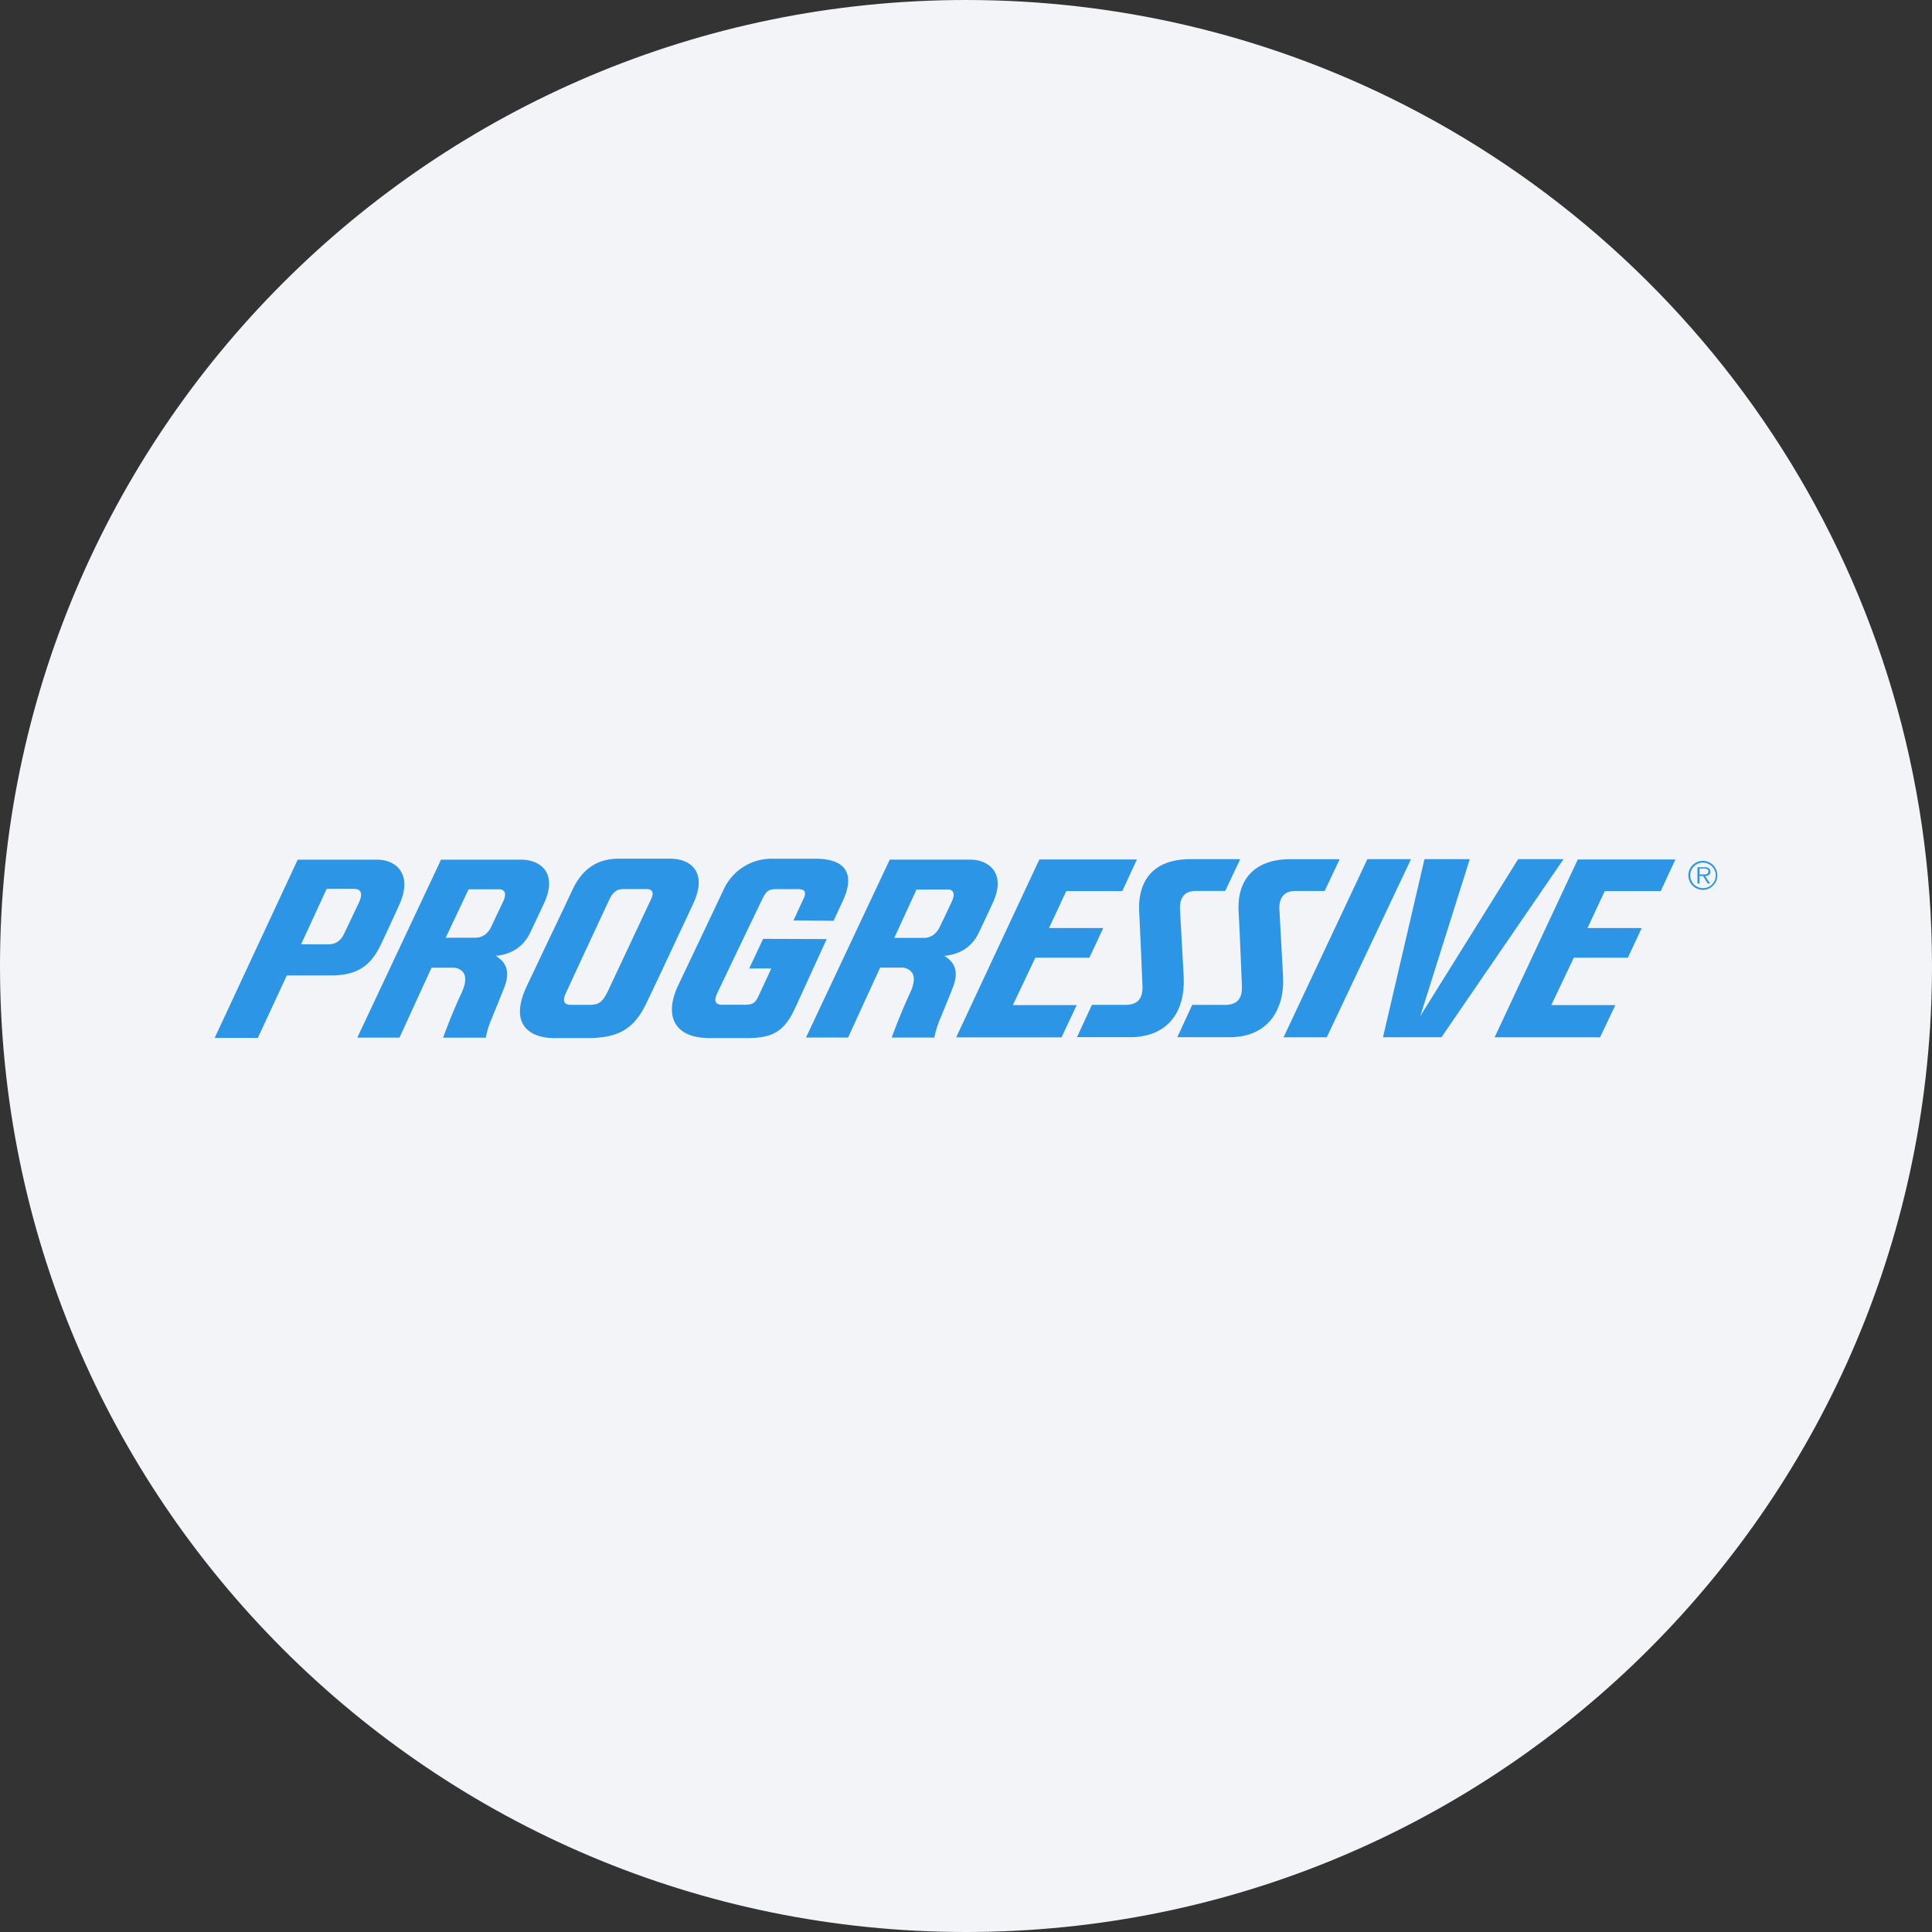
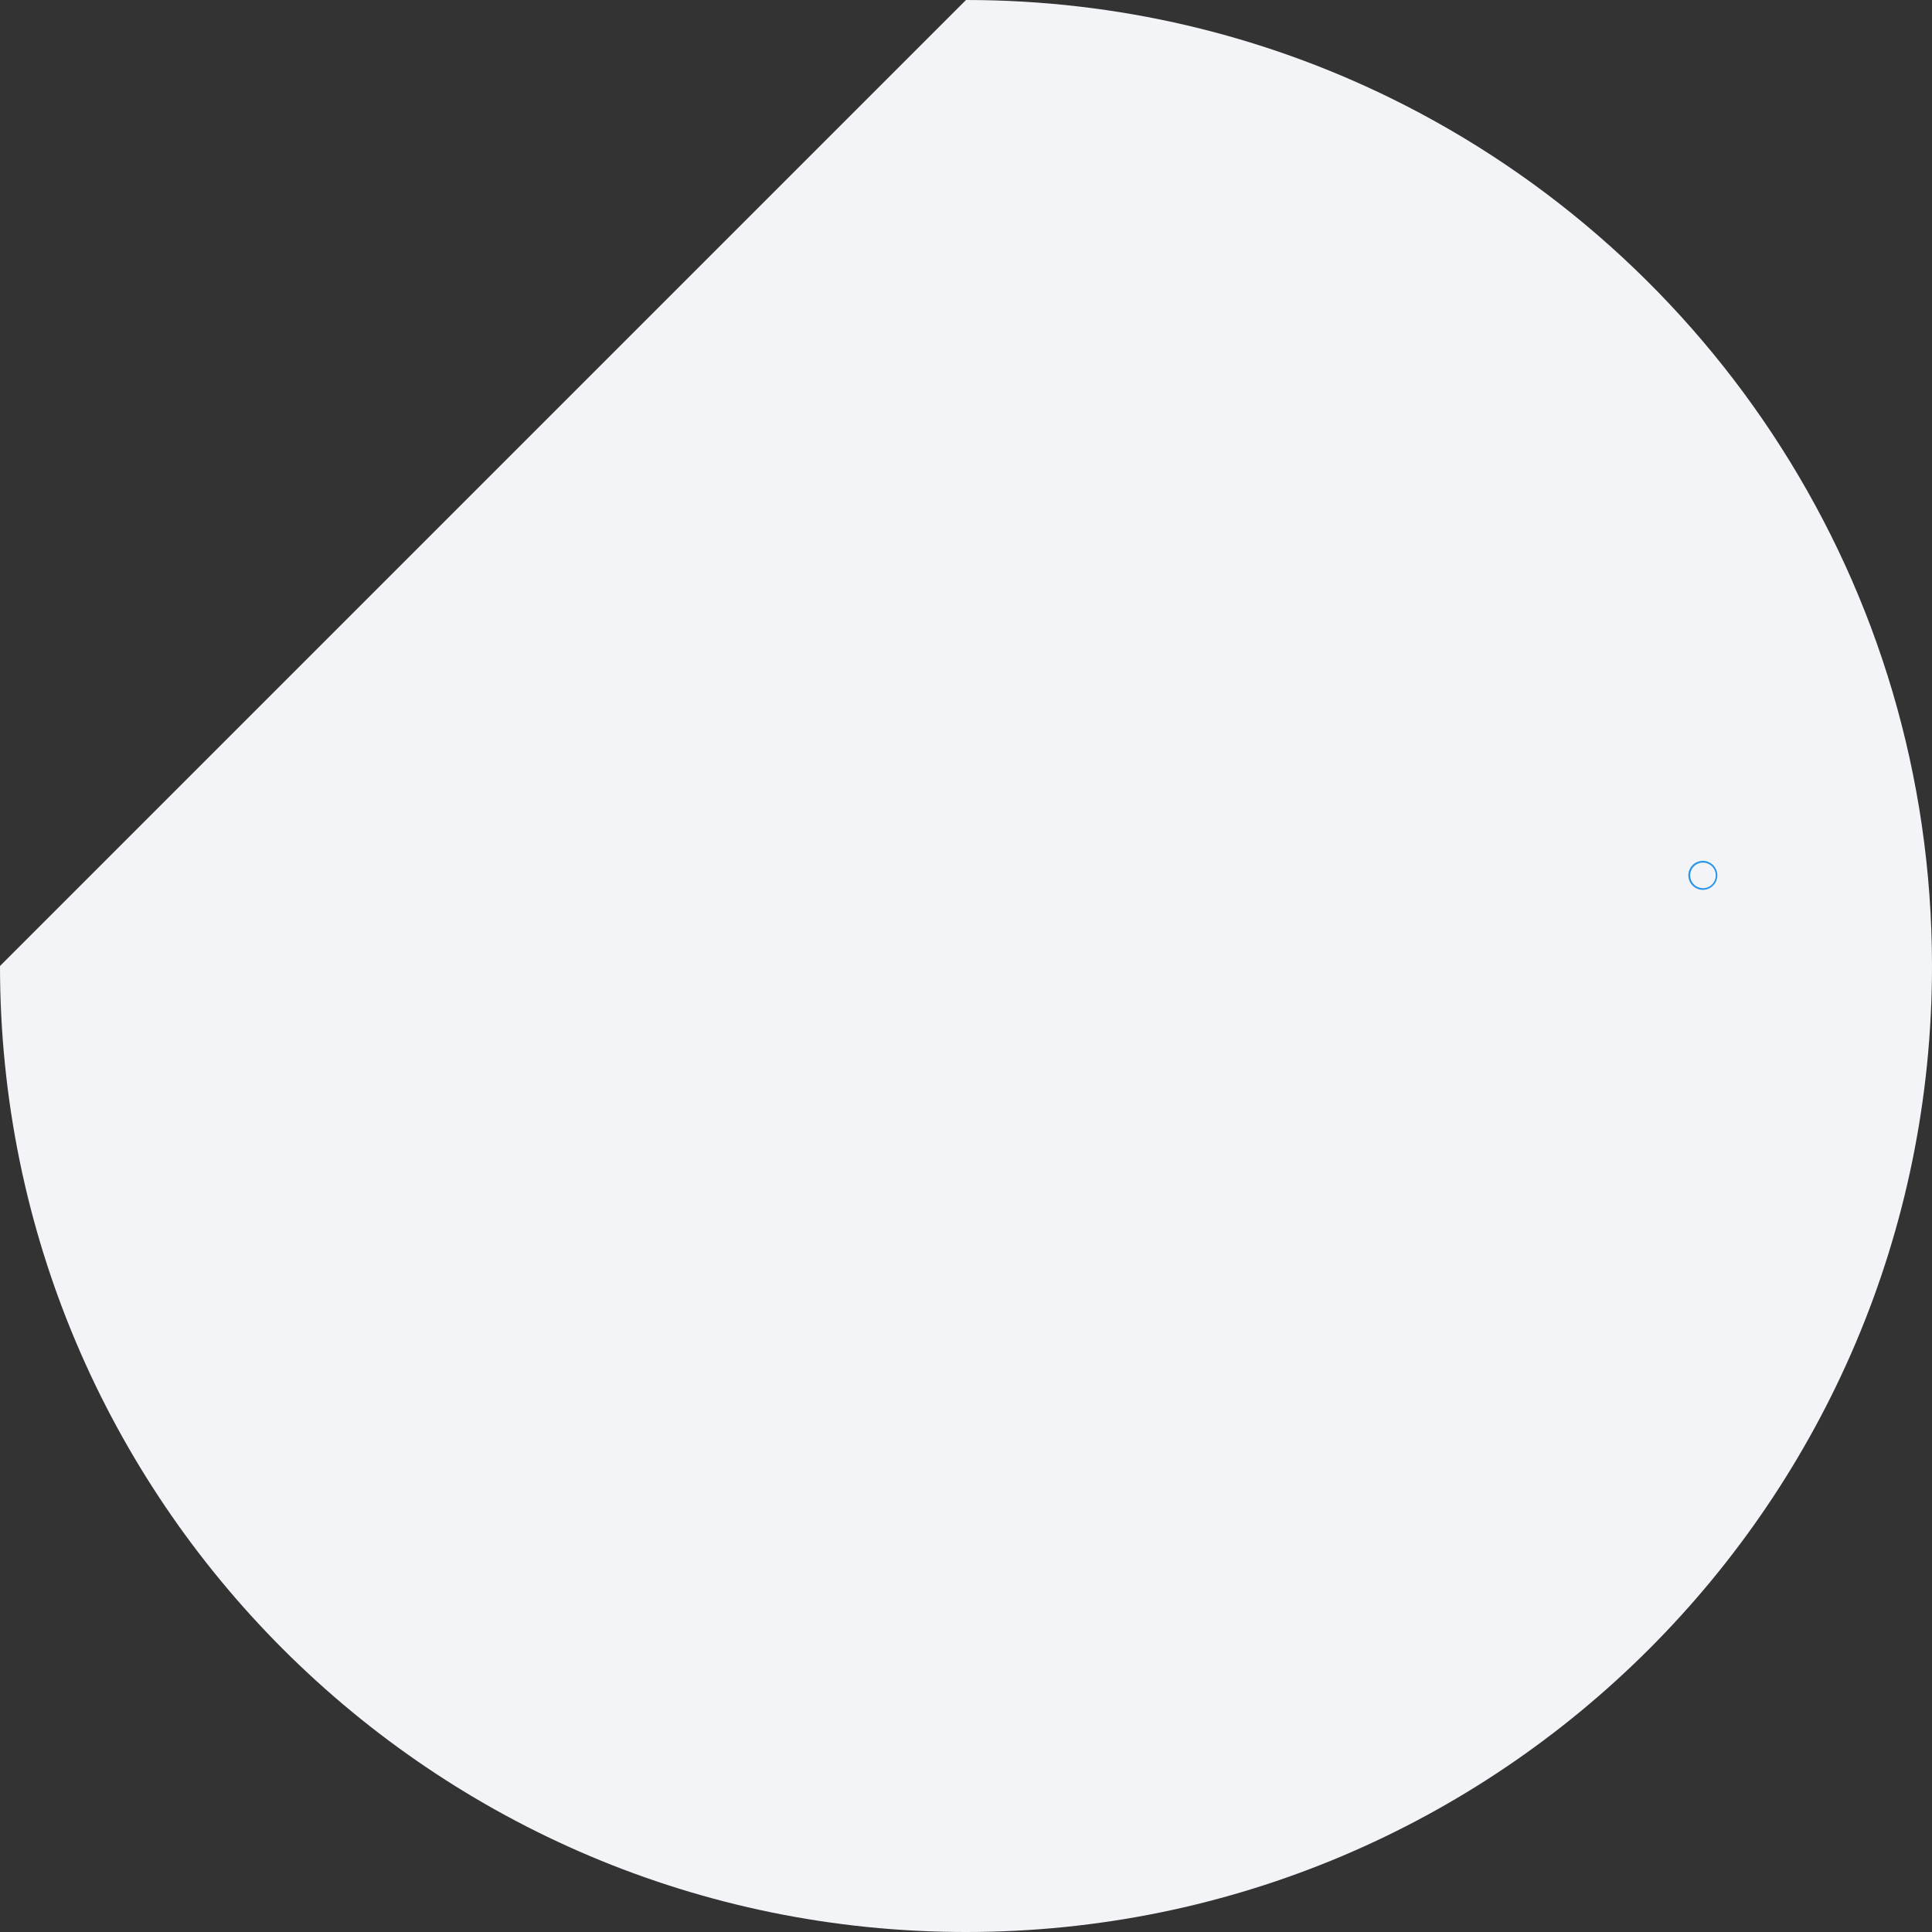
<svg xmlns="http://www.w3.org/2000/svg" width="36" height="36" fill="none">
  <rect width="100%" height="100%" fill="#333333" stroke="none" />
-   <path d="M18 0c2.837 0 5.52.656 7.907 1.825C31.884 4.753 36 10.895 36 18c0 9.942-8.058 18-18 18-9.94 0-18-8.057-18-18C0 8.06 8.06 0 18 0z" fill="#F2F4F7" />
+   <path d="M18 0c2.837 0 5.52.656 7.907 1.825C31.884 4.753 36 10.895 36 18c0 9.942-8.058 18-18 18-9.94 0-18-8.057-18-18z" fill="#F2F4F7" />
  <g fill="#2D95E5">
-     <path d="M17.597 17.812c.3-.031.516-.173.637-.425.1-.204.253-.537.254-.54.153-.315.106-.507.04-.614-.1-.159-.294-.215-.442-.215h-1.507l-1.56 3.314h.784l.597-1.302h.42a.237.237 0 0 1 .178.098c.05.083.037.21-.043.379-.189.406-.339.826-.339.826h.794c.022-.11.054-.217.096-.32.062-.145.246-.603.246-.607.152-.372-.036-.52-.155-.594zm-.083-.547c-.066.14-.168.211-.304.211h-.546l.414-.902h.598a.108.108 0 0 1 .08.043c.025.04.016.105-.024.19l-.136.288-.082.17zm-8.276.547c.3-.032.515-.174.637-.425.1-.205.253-.537.255-.541.152-.314.106-.506.04-.614-.1-.156-.295-.213-.443-.213H8.218l-1.56 3.315h.786l.597-1.302h.42a.237.237 0 0 1 .178.097c.051.084.037.211-.042.38-.19.405-.34.826-.34.826h.795c.021-.11.053-.217.095-.32a32.8 32.8 0 0 0 .246-.608c.152-.373-.036-.521-.155-.595zm-.083-.547c-.067.14-.168.208-.303.208h-.547l.426-.902h.586a.109.109 0 0 1 .08.043c.025.04.016.105-.024.19l-.137.288-.081.173zm3.76-.422c.275-.587-.036-.843-.431-.843h-.952c-.4 0-.682.19-.864.578-.097.208-.26.552-.448.944l-.398.839c-.4.84.198.982.49.982h.602c.602.006.898-.164 1.13-.65.157-.323.373-.786.602-1.276l.27-.574zm-.781-.093-.798 1.7c-.111.234-.184.274-.357.274h-.345c-.06 0-.184-.017-.091-.217.133-.289.694-1.498.809-1.74.078-.166.159-.2.264-.2h.43c.082-.003.155.041.088.183zm2.086.744-.26.552h.412l-.232.501c-.067.146-.113.175-.272.175h-.41c-.123 0-.166-.061-.092-.217.093-.198.83-1.736.83-1.736.083-.175.133-.201.261-.201h.424c.102 0 .158.047.089.184-.015.03-.184.4-.184.4l.747.005.17-.366c.248-.534.026-.783-.488-.79h-.812a.982.982 0 0 0-.92.577c-.148.315-.846 1.783-.846 1.783-.255.537-.107.982.591.982h.624c.498.005.743-.073.97-.572l.582-1.273-1.184-.004zm11.259-1.485-1.562 3.32h.805l1.57-3.32h-.814zm2.809.001-1.823 2.923.922-2.924h-.844l-.773 3.319h1.089l2.275-3.319h-.846zm-6.233 2.167-.067-1.228c-.008-.148.028-.348.298-.348h.544l.28-.592h-.927c-.737 0-.982.449-.956.976.017.322.061 1.37.061 1.37.011.253-.085.369-.322.369h-.62l-.278.602h.988c.656.003 1.042-.424.999-1.15zm1.785-1.227c-.008-.147.029-.348.3-.348h.543l.28-.592h-.928c-.608 0-.99.333-.955.976.018.322.061 1.37.061 1.37.012.253-.085.369-.322.369h-.604l-.278.602h.972c.72 0 1.036-.516.998-1.153l-.067-1.223zm-4.548.895h1.007l.259-.553h-1.011l.321-.688h1.044l.273-.589h-1.818l-1.55 3.314h1.963l.283-.6h-1.19l.419-.884zm8.558 1.484h1.964l.286-.6h-1.194l.42-.884h1.007l.258-.553h-1.01l.321-.688h1.043l.274-.589H29.4l-1.55 3.314zM7.095 17.604c.066-.136.196-.417.344-.743.26-.575-.062-.84-.402-.842h-1.49L4 19.34h.804l.54-1.163h.783c.502.004.764-.15.968-.572zm-.415-.77a74.23 74.23 0 0 1-.267.562c-.065.139-.159.2-.3.2H5.61l.477-1.033h.506c.11 0 .19.056.088.271zm25.189-.594a.073.073 0 0 0-.034-.065.14.14 0 0 0-.074-.015h-.131v.302h.037v-.139h.067l.087.14h.043l-.09-.14c.053-.001.095-.023.095-.083zm-.145.054h-.056v-.11h.087c.037 0 .078.006.078.053-.002.064-.067.057-.109.057z" />
    <path d="M31.73 16.041a.27.27 0 1 0 0 .54.27.27 0 0 0 0-.54zm0 .508a.237.237 0 1 1 .004-.475.237.237 0 0 1-.003.476z" />
  </g>
</svg>